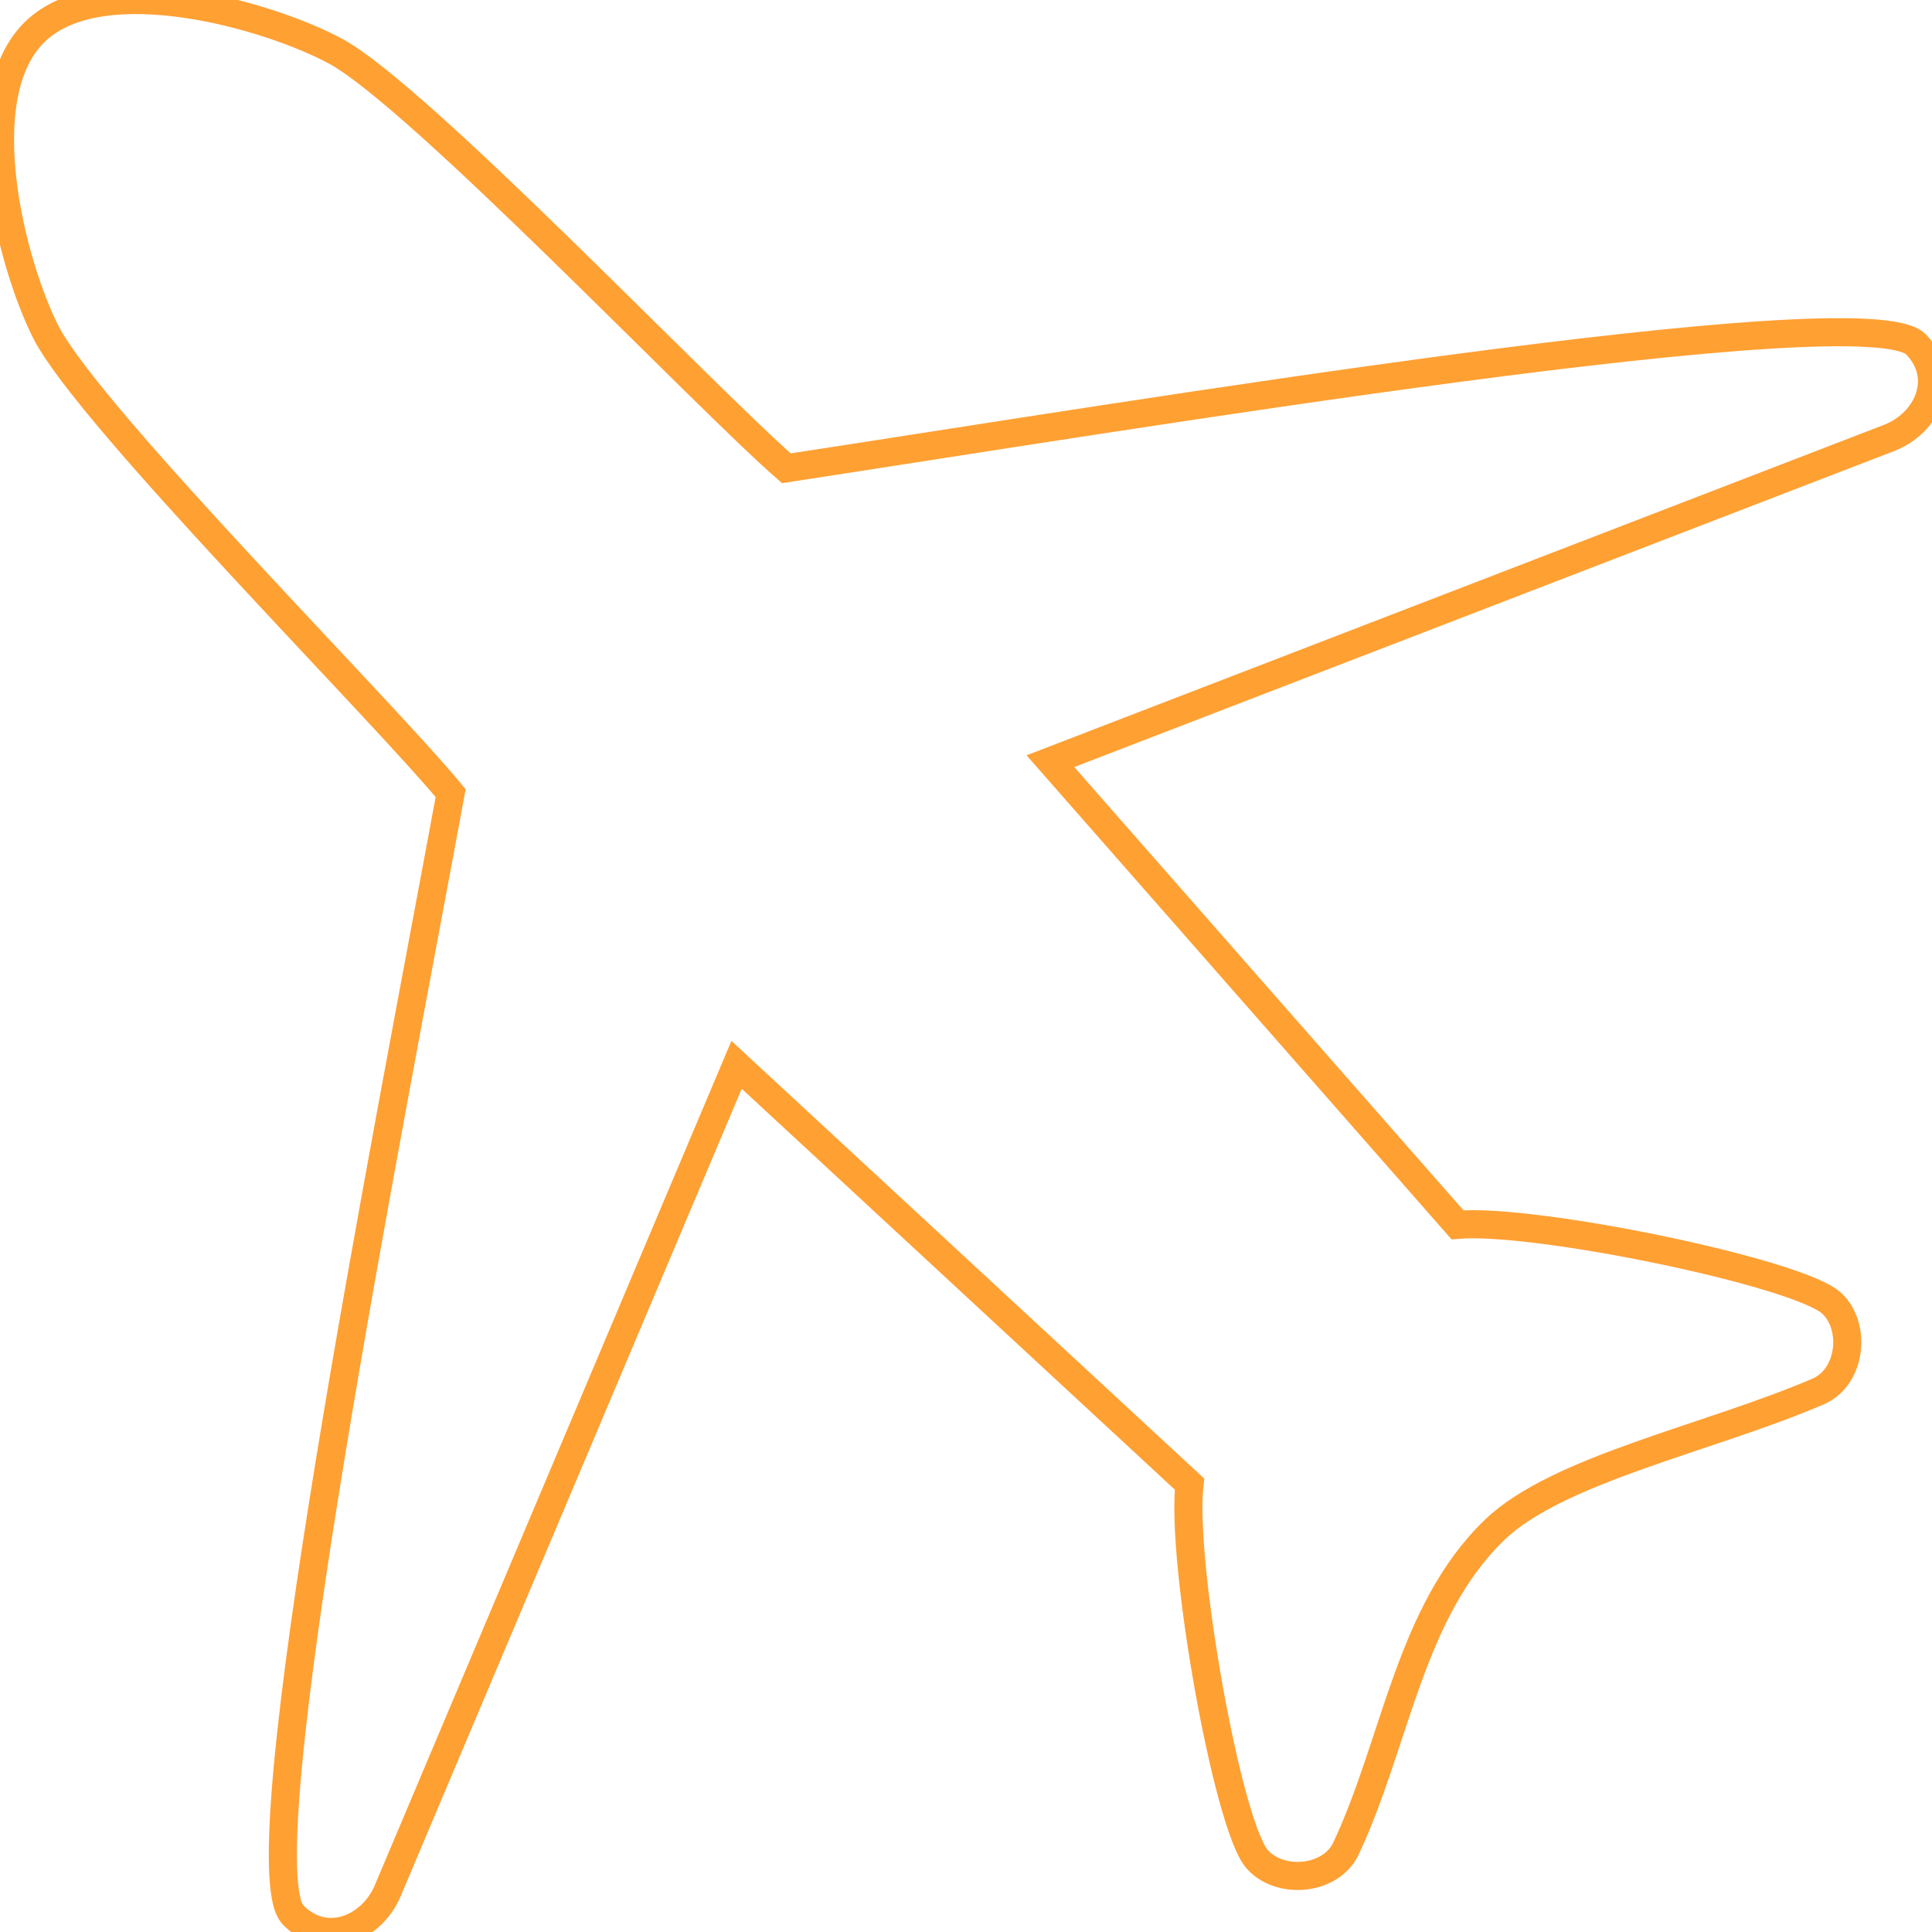
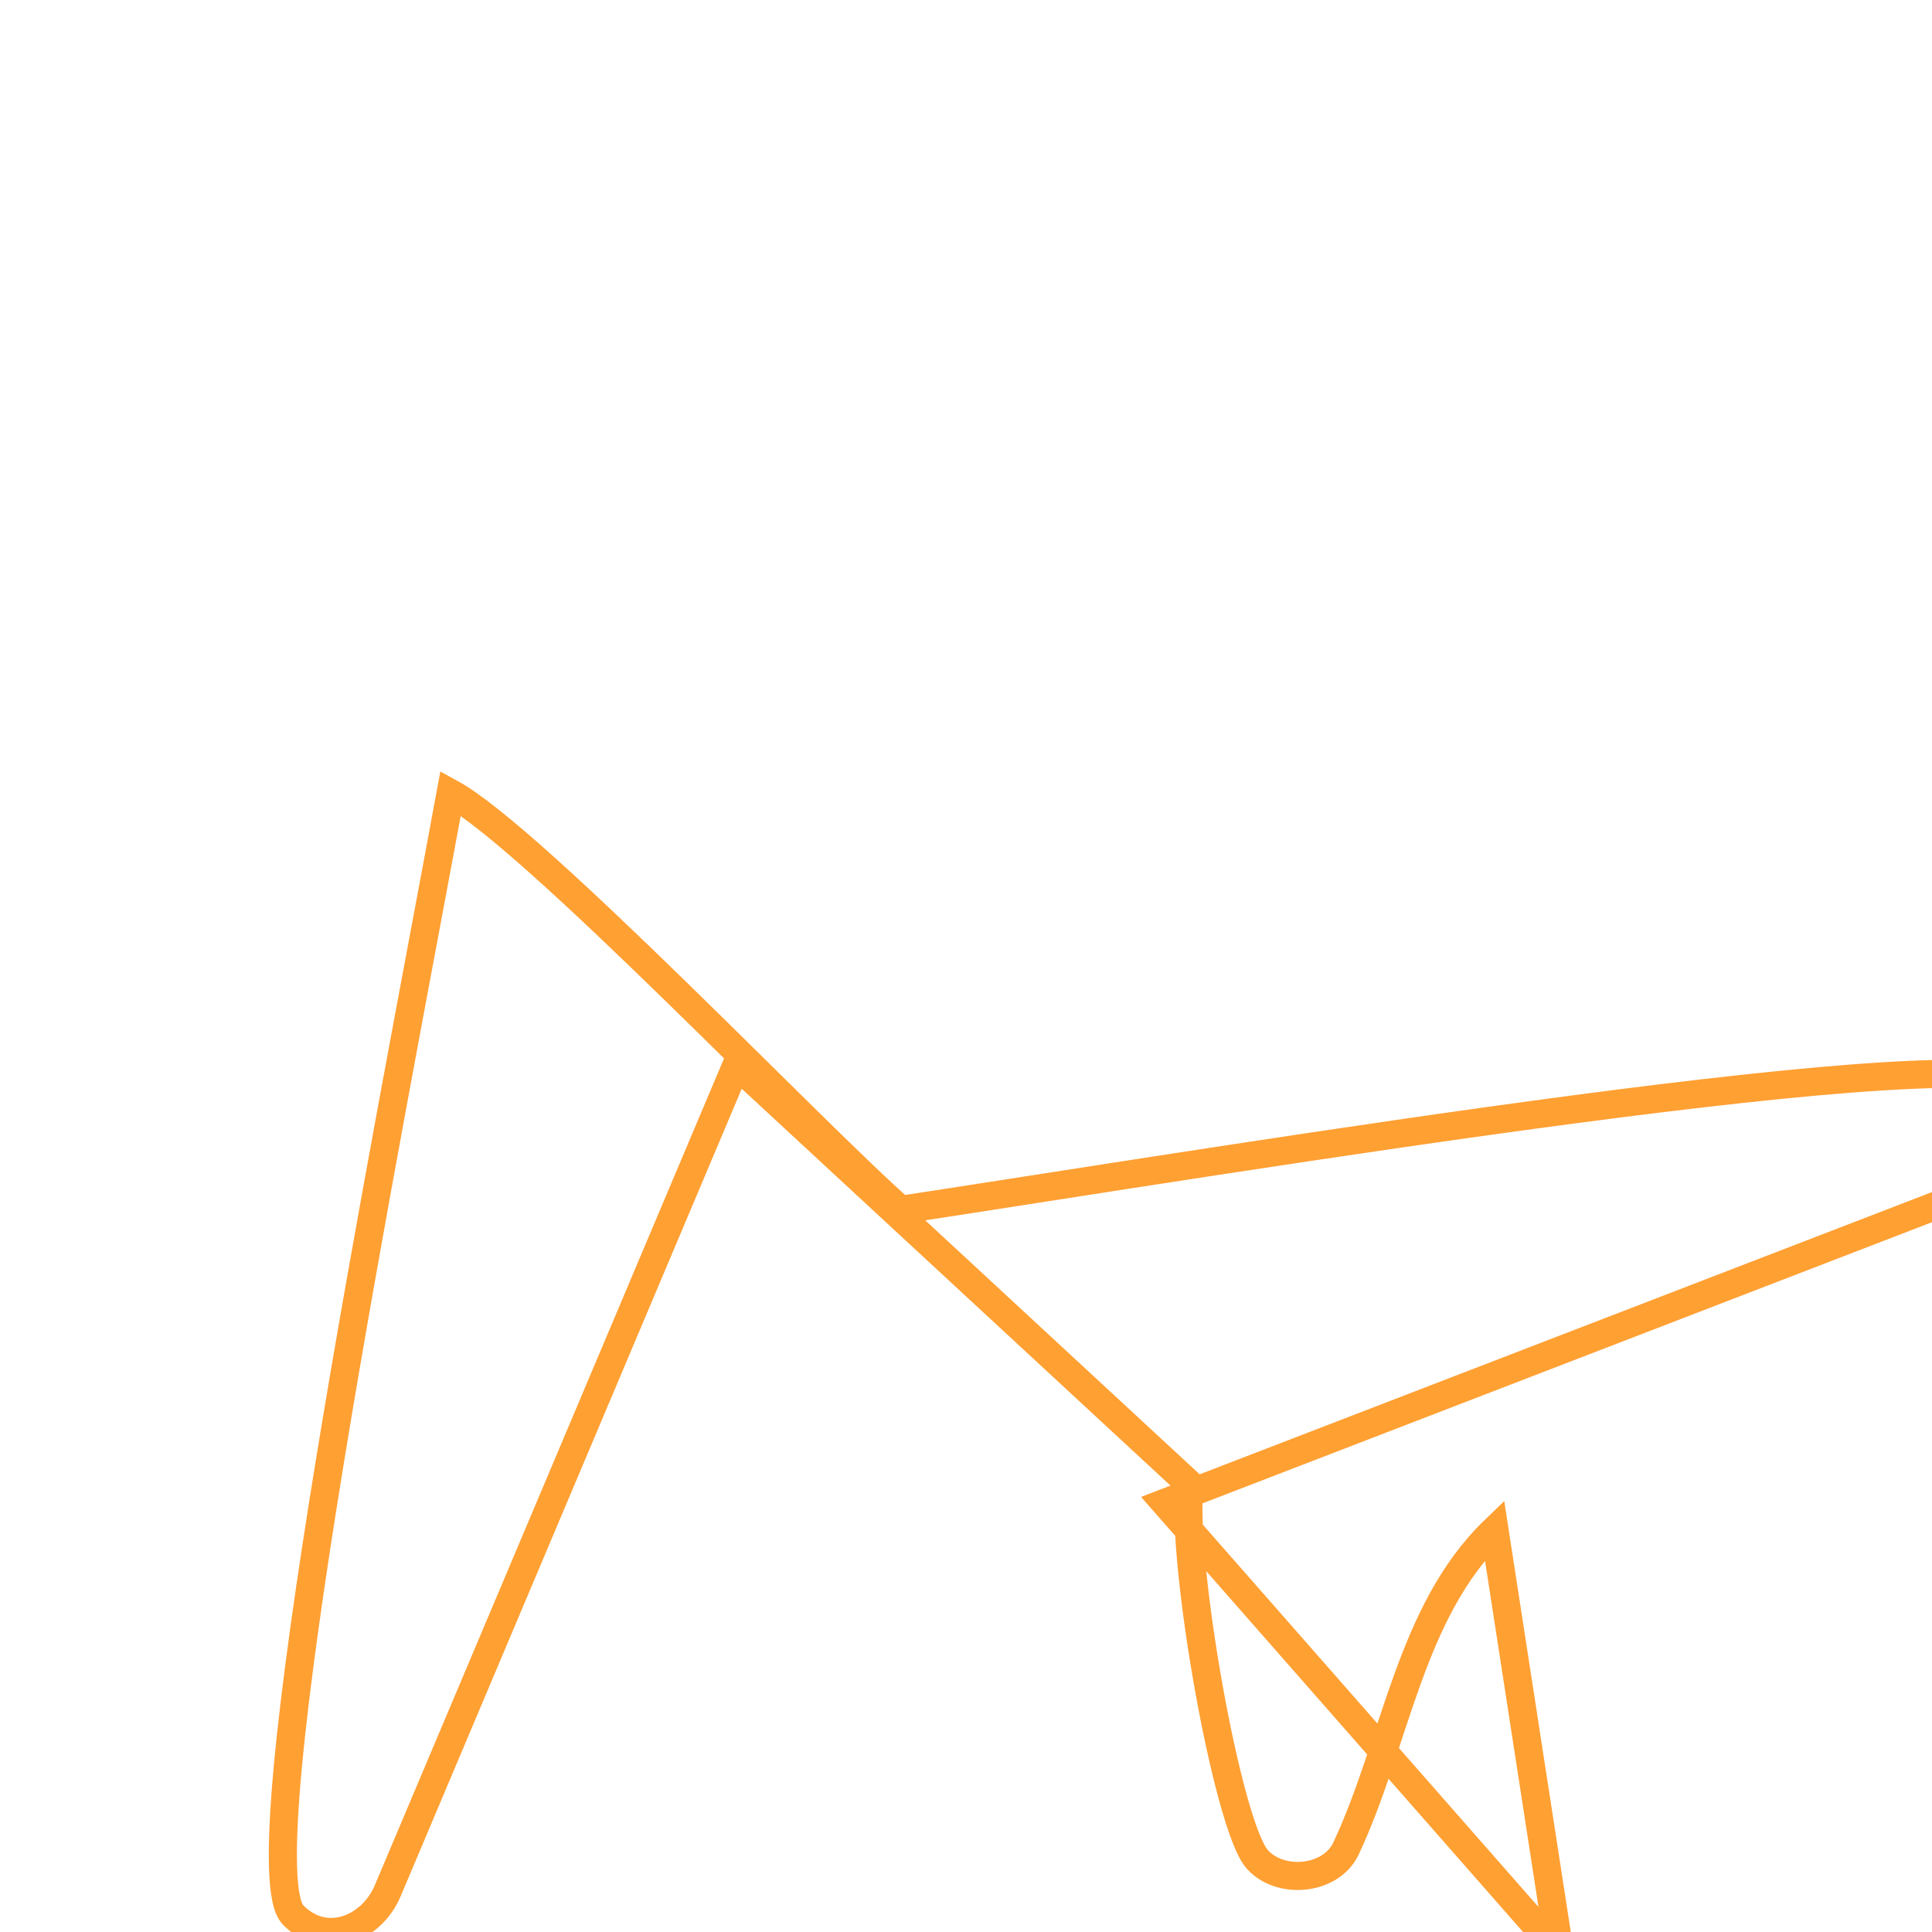
<svg xmlns="http://www.w3.org/2000/svg" width="100" height="100" viewBox="0 0 100 100">
-   <path fill="none" fill-rule="evenodd" stroke="#FFA033" stroke-width="1.455" d="M77.355 79.193c-4.391 4.237-5.097 10.962-7.685 16.483-.785 1.673-3.431 1.888-4.603.552-1.536-1.754-3.964-15.416-3.498-19.412-7.815-7.232-15.63-14.466-23.444-21.7L20.067 97.87c-.825 1.953-3.21 2.977-4.898 1.246-2.572-2.642 4.911-40.452 8.156-58.064C19.699 36.66 4.598 21.545 2.38 17.2.609 13.73-1.657 4.999 1.813 1.64 5.27-1.704 13.973.801 17.399 2.667c4.293 2.338 19.007 17.827 23.302 21.571 17.759-2.714 55.899-9.053 58.47-6.412 1.685 1.731.59 4.078-1.394 4.843-14.468 5.575-28.937 11.152-43.408 16.73 7.024 7.998 14.047 15.996 21.07 23.997 4.021-.348 17.65 2.474 19.363 4.056 1.305 1.207 1.012 3.837-.69 4.569-5.61 2.417-13.479 4.011-16.757 7.172z" />
+   <path fill="none" fill-rule="evenodd" stroke="#FFA033" stroke-width="1.455" d="M77.355 79.193c-4.391 4.237-5.097 10.962-7.685 16.483-.785 1.673-3.431 1.888-4.603.552-1.536-1.754-3.964-15.416-3.498-19.412-7.815-7.232-15.63-14.466-23.444-21.7L20.067 97.87c-.825 1.953-3.21 2.977-4.898 1.246-2.572-2.642 4.911-40.452 8.156-58.064c4.293 2.338 19.007 17.827 23.302 21.571 17.759-2.714 55.899-9.053 58.47-6.412 1.685 1.731.59 4.078-1.394 4.843-14.468 5.575-28.937 11.152-43.408 16.73 7.024 7.998 14.047 15.996 21.07 23.997 4.021-.348 17.65 2.474 19.363 4.056 1.305 1.207 1.012 3.837-.69 4.569-5.61 2.417-13.479 4.011-16.757 7.172z" />
</svg>